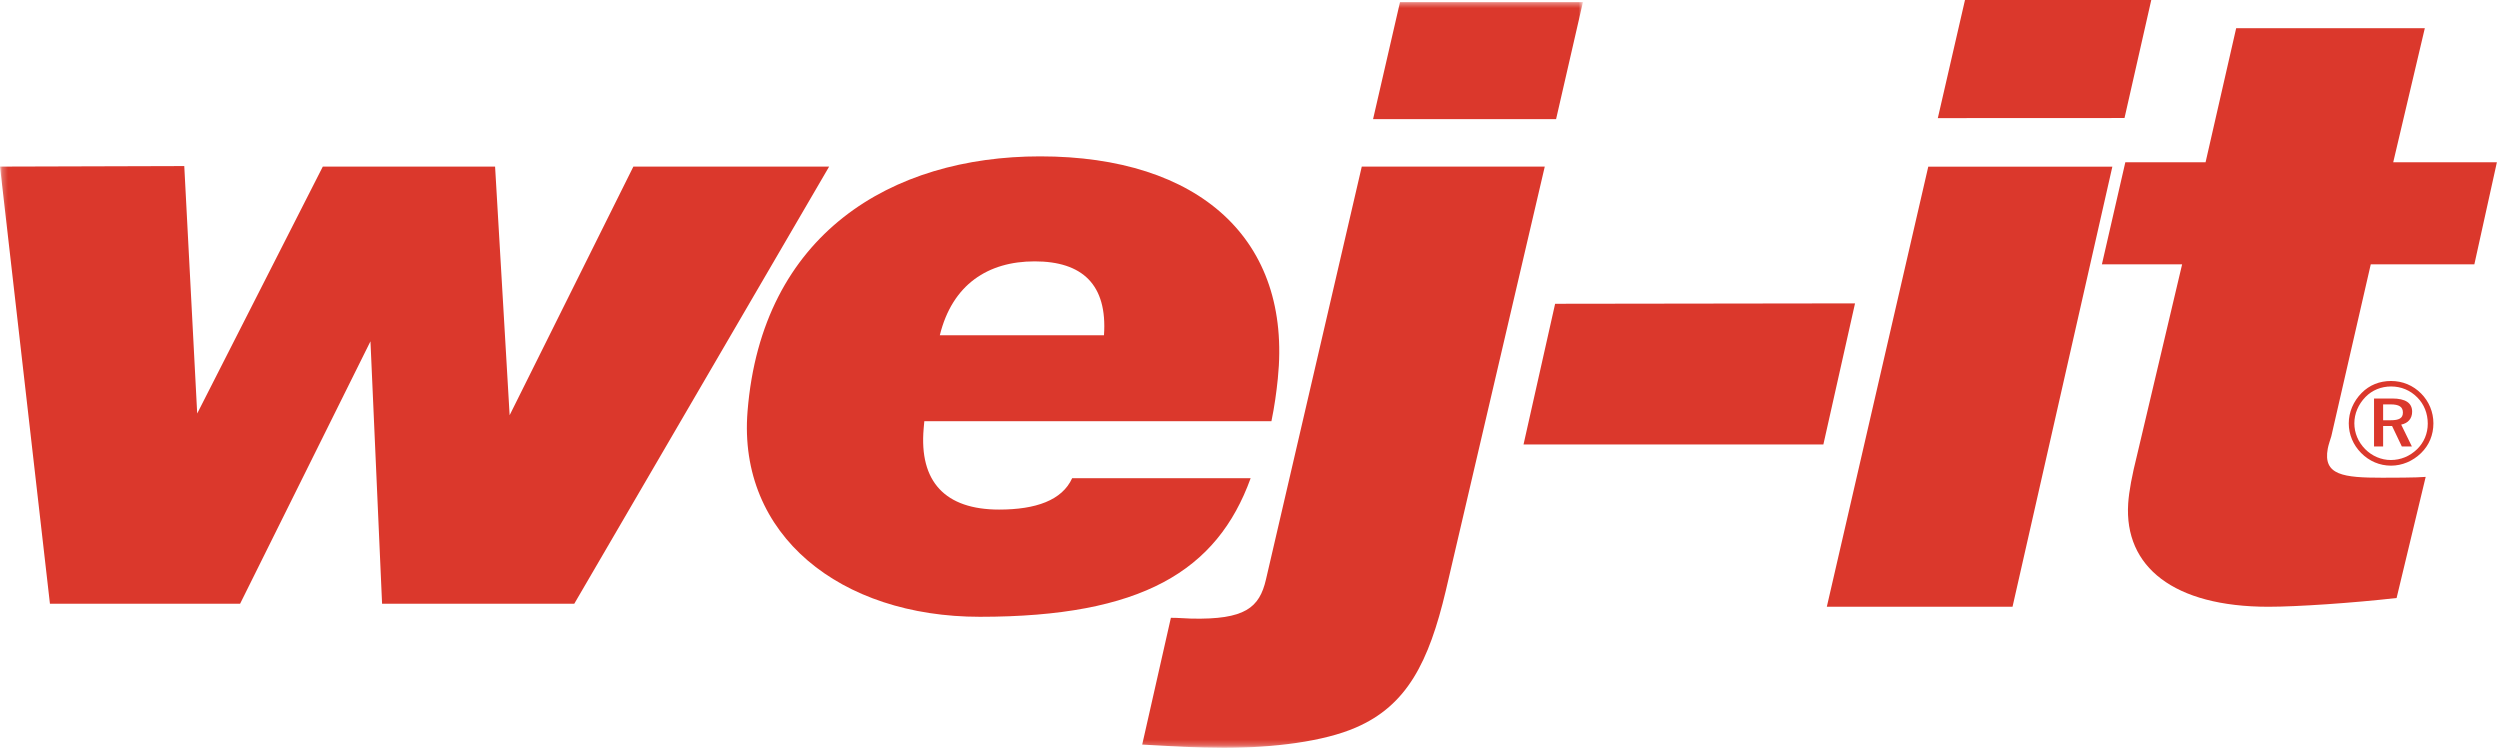
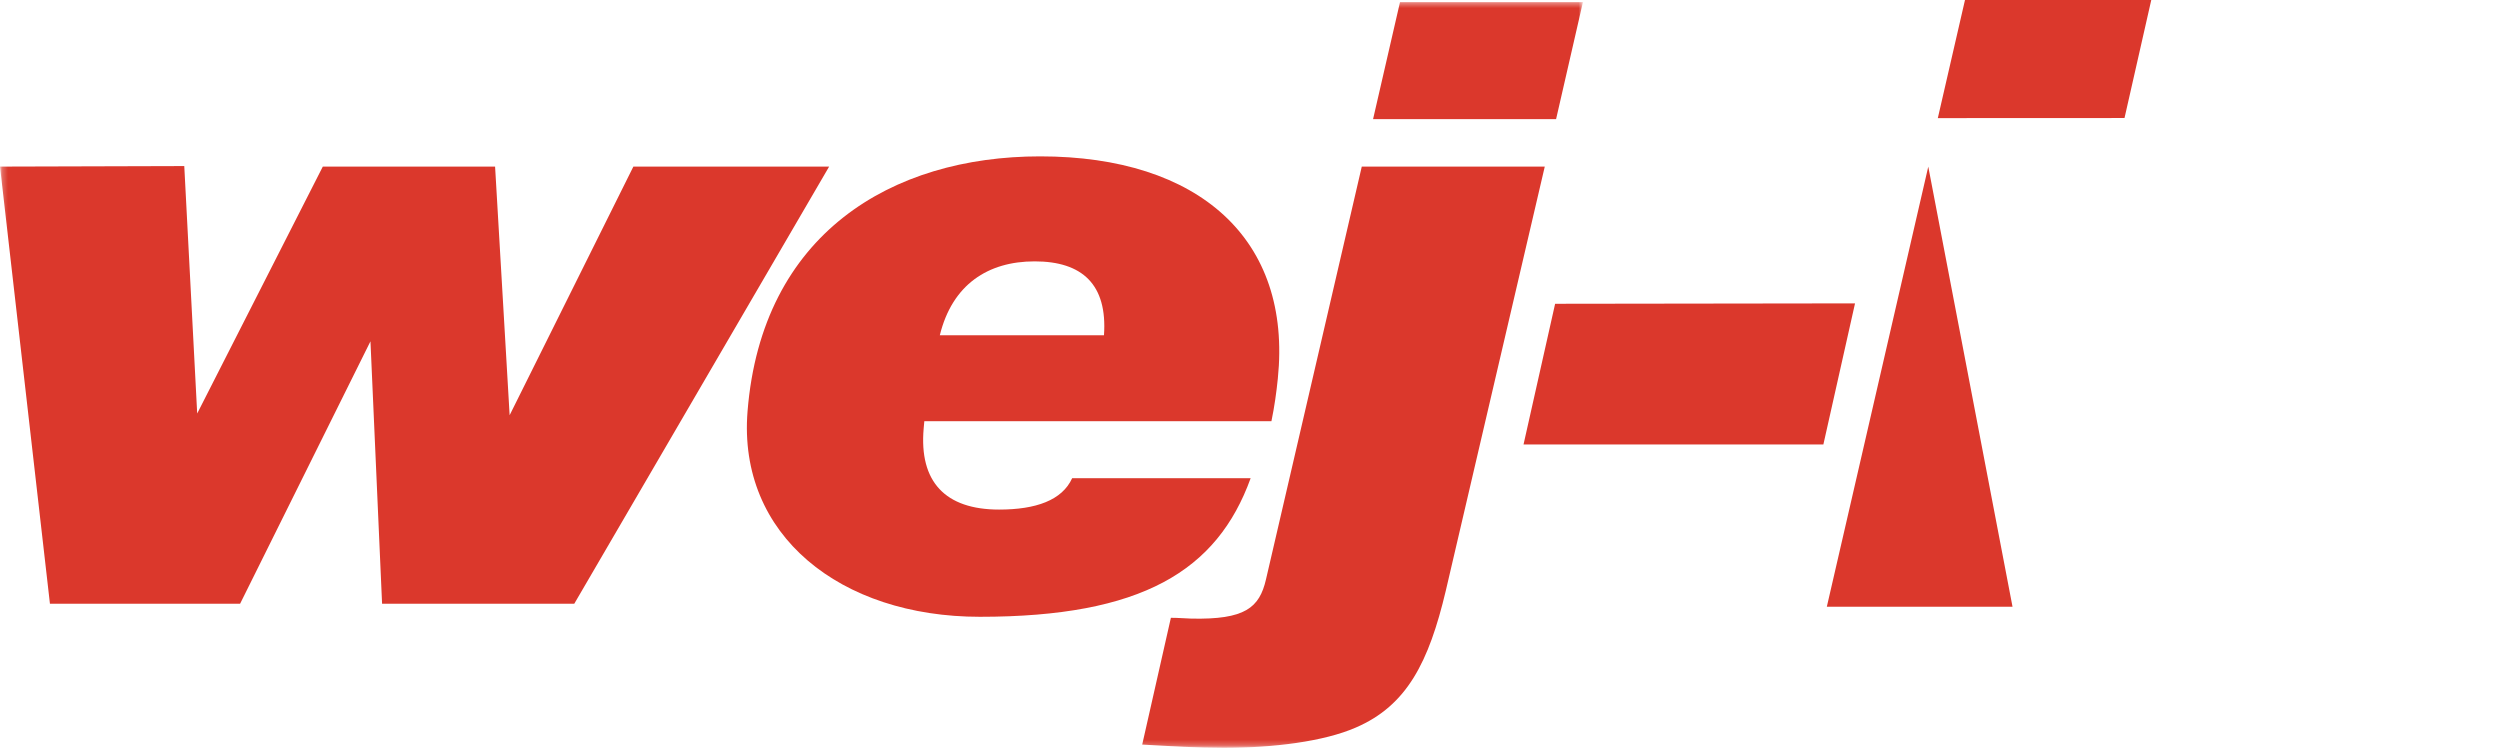
<svg xmlns="http://www.w3.org/2000/svg" xmlns:xlink="http://www.w3.org/1999/xlink" width="468px" height="140px" viewBox="0 0 468 140" version="1.1">
  <title>logo/heckmann-wejit</title>
  <desc>Created with Sketch.</desc>
  <defs>
    <polygon id="path-1" points="0.239 0.396 296.325 0.396 296.325 139.76 0.239 139.76" />
  </defs>
  <g id="Symbols" stroke="none" stroke-width="1" fill="none" fill-rule="evenodd">
    <g id="section/product-detail/maxed-out" transform="translate(0, -237)">
      <g id="logo/heckmann-wejit" transform="translate(0, 237)">
        <g id="Wej-It_logo_NoHPA">
          <g id="Group-5">
            <mask id="mask-2" fill="white">
              <use xlink:href="#path-1" />
            </mask>
            <g id="Clip-2" />
            <polyline id="Fill-1" fill="#DB382C" mask="url(#mask-2)" points="0 31.188 34.496 31.088 36.915 77.408 60.429 31.188 92.681 31.188 95.403 77.728 118.566 31.188 155.214 31.188 107.5 113.024 71.526 113.024 69.35 63.896 44.944 113.024 9.348 113.024 0 31.188" />
            <path d="M206.665,62.756 C207.33,53.256 202.596,48.928 193.686,48.928 C184.956,48.928 178.269,53.256 175.934,62.756 L206.665,62.756 Z M234.12,89.52 C227.836,106.904 213.69,115.464 183.438,115.464 C157.29,115.464 138.083,100.16 139.94,77.004 C142.598,43.8 166.865,29.272 194.718,29.272 C224.433,29.272 241.89,44.768 239.208,70.88 C238.945,73.472 238.583,76.088 238.013,78.844 L173.033,78.844 C172.982,79.304 172.946,79.76 172.91,80.224 C172.041,90.184 176.954,95.392 187.028,95.392 C193.918,95.392 198.827,93.656 200.708,89.52 L234.12,89.52 L234.12,89.52 Z" id="Fill-3" fill="#DB382C" mask="url(#mask-2)" />
            <path d="M262.081,0.396 L296.325,0.396 L291.301,22.296 L257.04,22.296 L262.081,0.396 Z M219.189,115.652 C220.699,115.652 221.871,115.772 223.038,115.804 C233.052,116.012 235.769,113.792 236.997,108.444 L254.924,31.188 L289.181,31.188 L270.648,110.6 C267.476,123.932 263.407,132.06 253.812,136.196 C247.875,138.792 238.447,140 229.047,140 C224.345,140 219.332,139.696 213.821,139.384 L219.189,115.652 L219.189,115.652 Z" id="Fill-4" fill="#DB382C" mask="url(#mask-2)" />
          </g>
          <polyline id="Fill-6" fill="#DB382C" points="291.119 56.868 347.262 56.792 341.335 83.208 285.204 83.208 291.119 56.868" />
-           <path d="M367.846,0 L402.718,0 L397.708,22.095 L362.76,22.111 L367.846,0 Z M360.973,31.196 L395.434,31.196 L376.745,113.585 L341.981,113.585 L360.973,31.196 L360.973,31.196 Z" id="Fill-7" fill="#DB382C" />
-           <path d="M424.658,113.585 C406.917,113.585 397.63,106.108 398.396,94.251 C398.552,91.945 399.102,89.02 400.064,85.166 L408.493,49.484 L393.476,49.484 L397.863,30.371 L412.884,30.371 L418.611,5.283 L453.924,5.283 L448.013,30.371 L467.417,30.371 L463.199,49.484 L443.806,49.484 L436.42,81.671 C436.187,82.438 435.902,83.222 435.758,83.981 C434.828,88.967 438.697,89.429 445.972,89.429 C447.399,89.429 452.484,89.429 454.088,89.273 L448.642,111.946 C440.414,112.878 429.983,113.585 424.658,113.585" id="Fill-8" fill="#DB382C" />
-           <path d="M446.12,75.701 L446.12,78.67 L447.549,78.67 C449.088,78.67 449.824,78.294 449.824,77.239 C449.824,76.141 449.088,75.701 447.504,75.701 L446.12,75.701 Z M451.551,77.069 C451.551,78.345 450.808,79.221 449.503,79.487 L451.506,83.582 L449.624,83.582 L447.798,79.749 L446.12,79.749 L446.12,83.582 L444.419,83.582 L444.419,74.599 L447.813,74.599 C450.325,74.599 451.551,75.44 451.551,77.069 L451.551,77.069 Z M452.524,74.401 C451.204,73.061 449.503,72.347 447.617,72.347 C445.769,72.347 444.068,73.033 442.824,74.31 C441.481,75.677 440.734,77.442 440.734,79.245 C440.734,81.053 441.454,82.75 442.748,84.066 C444.053,85.386 445.788,86.115 447.549,86.115 C449.424,86.115 451.114,85.41 452.479,84.09 C453.776,82.829 454.478,81.14 454.478,79.313 C454.478,77.398 453.791,75.677 452.524,74.401 L452.524,74.401 Z M453.245,73.676 C454.704,75.146 455.534,77.132 455.534,79.245 C455.534,81.426 454.723,83.356 453.226,84.815 C451.661,86.337 449.669,87.17 447.598,87.17 C445.483,87.17 443.521,86.337 442.001,84.795 C440.508,83.281 439.689,81.338 439.689,79.245 C439.689,77.148 440.553,75.126 442.092,73.565 C443.551,72.082 445.456,71.321 447.598,71.321 C449.752,71.321 451.725,72.133 453.245,73.676 L453.245,73.676 Z" id="Fill-9" fill="#DB382C" />
+           <path d="M367.846,0 L402.718,0 L397.708,22.095 L362.76,22.111 L367.846,0 Z M360.973,31.196 L376.745,113.585 L341.981,113.585 L360.973,31.196 L360.973,31.196 Z" id="Fill-7" fill="#DB382C" />
        </g>
      </g>
    </g>
  </g>
</svg>